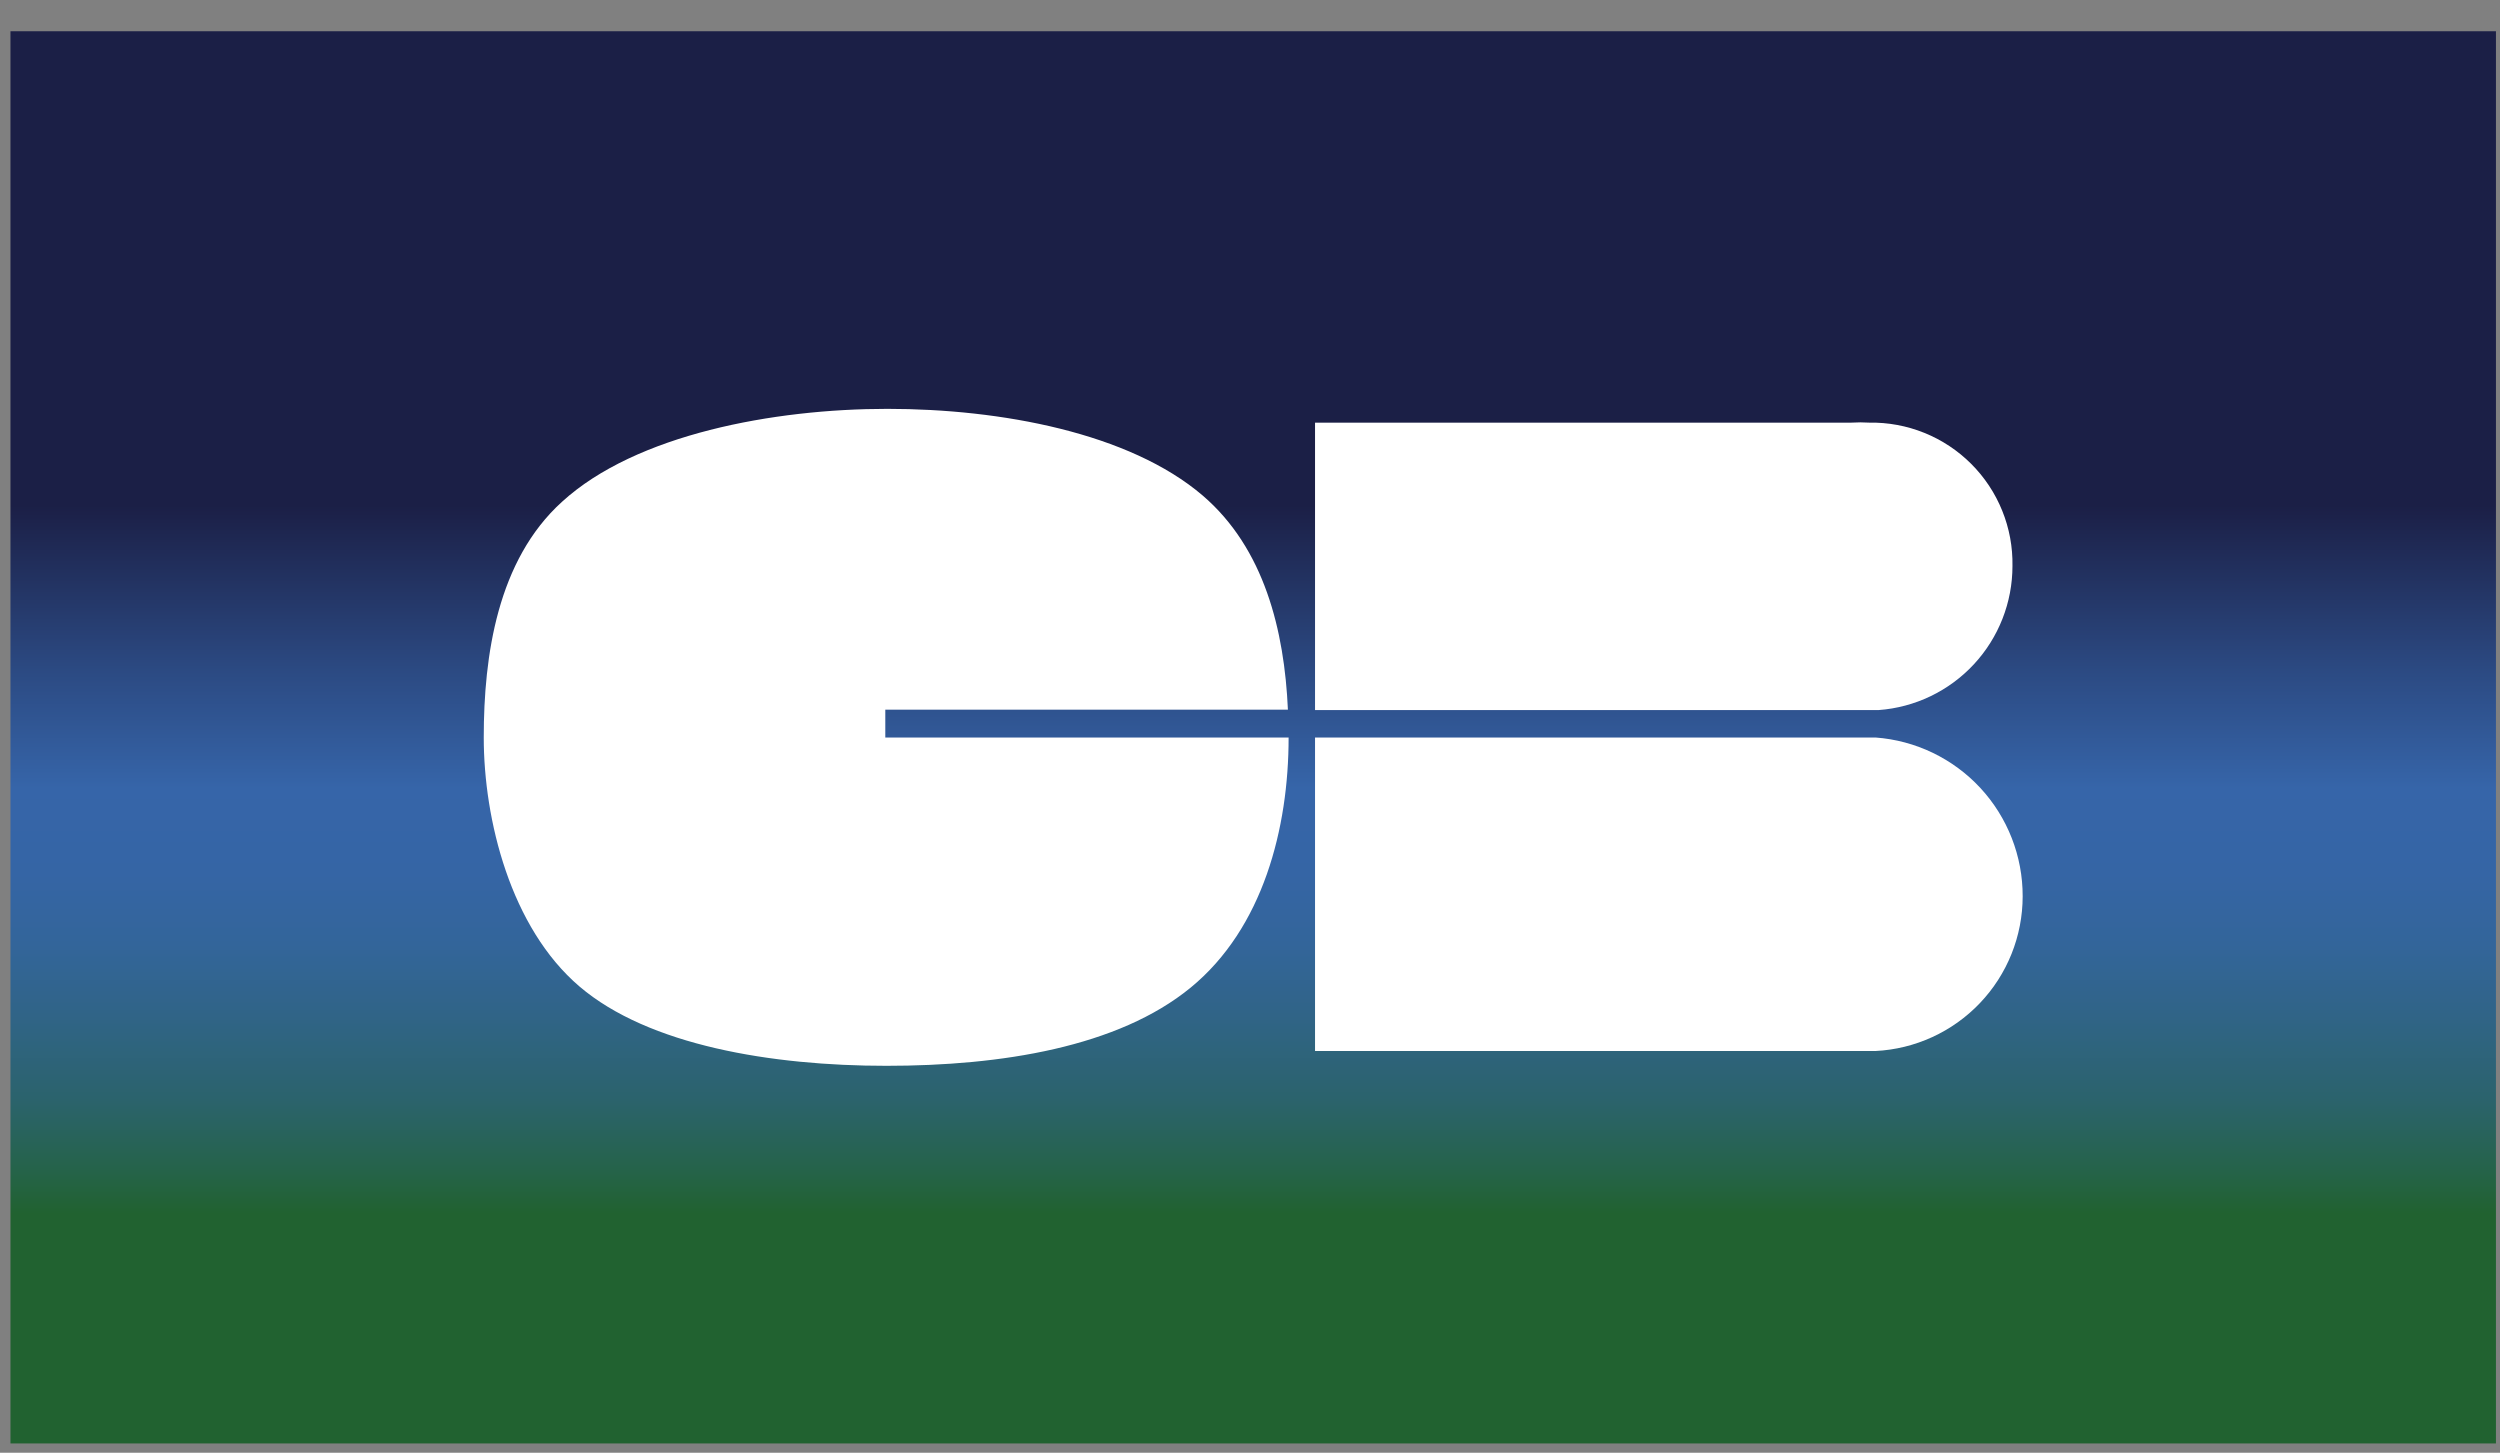
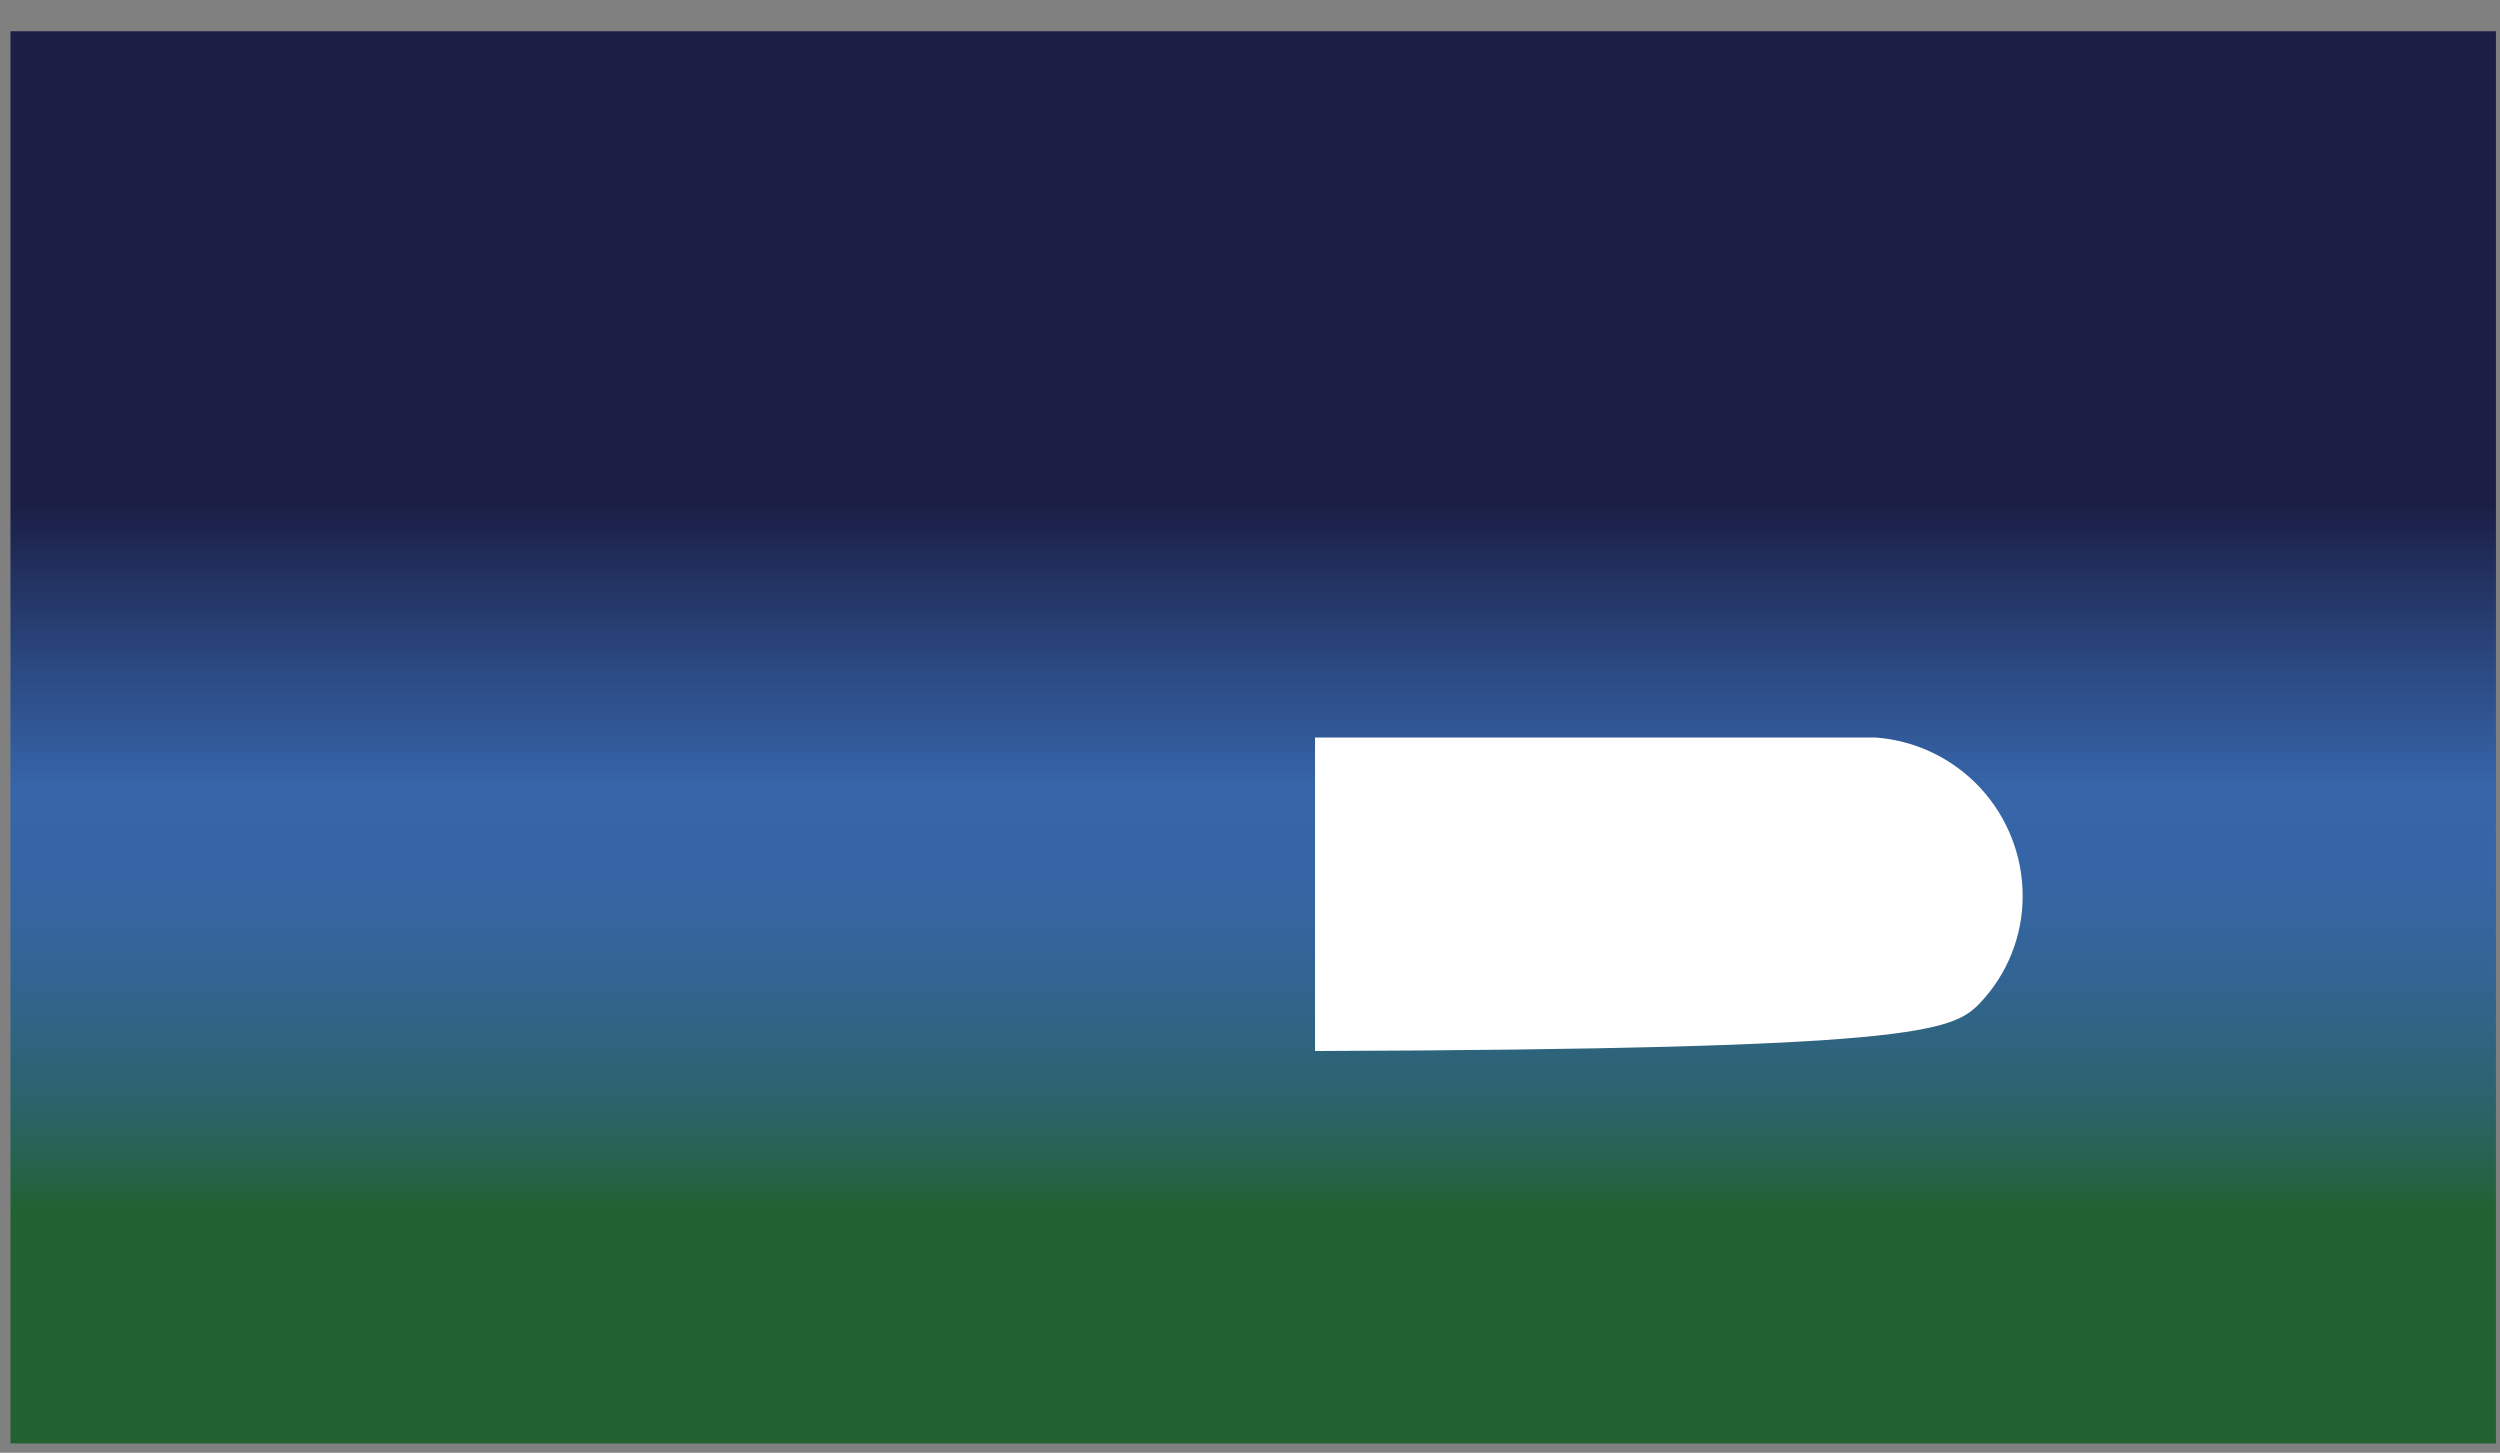
<svg xmlns="http://www.w3.org/2000/svg" width="74" height="43" viewBox="0 0 74 43" fill="none">
  <rect x="0" y="0" width="74" height="43" fill="#808080" stroke="none" />
  <rect width="73.57" height="41.801" transform="translate(0.31 0.925)" fill="url(#paint0_linear_498_3402)" />
-   <path d="M26.205 21.007H38.122C38.018 18.661 37.423 16.231 35.599 14.667C33.43 12.812 29.624 12.102 26.267 12.102C22.91 12.102 18.823 12.853 16.633 14.855C14.725 16.586 14.319 19.401 14.319 21.83C14.319 24.26 15.111 27.46 17.155 29.202C19.198 30.943 22.837 31.548 26.236 31.548C29.635 31.548 33.096 30.995 35.244 29.233C37.392 27.471 38.143 24.51 38.143 21.83H26.205V21.007Z" fill="white" />
-   <path d="M38.925 21.82V31.11H55.513C56.688 31.051 57.795 30.543 58.606 29.691C59.417 28.84 59.87 27.709 59.871 26.532C59.874 25.343 59.426 24.196 58.618 23.323C57.809 22.451 56.7 21.917 55.513 21.83H38.925V21.82Z" fill="white" />
-   <path d="M59.569 16.753C59.579 16.193 59.476 15.637 59.266 15.118C59.056 14.598 58.744 14.127 58.348 13.731C57.952 13.335 57.48 13.022 56.961 12.813C56.442 12.603 55.885 12.5 55.325 12.51C55.152 12.499 54.978 12.499 54.804 12.51H38.925V21.018H55.607C56.684 20.939 57.691 20.455 58.426 19.664C59.161 18.873 59.569 17.833 59.569 16.753Z" fill="white" />
+   <path d="M38.925 21.82V31.11C56.688 31.051 57.795 30.543 58.606 29.691C59.417 28.84 59.87 27.709 59.871 26.532C59.874 25.343 59.426 24.196 58.618 23.323C57.809 22.451 56.7 21.917 55.513 21.83H38.925V21.82Z" fill="white" />
  <defs>
    <linearGradient id="paint0_linear_498_3402" x1="36.05" y1="-0.649" x2="36.05" y2="41.29" gradientUnits="userSpaceOnUse">
      <stop stop-color="#1B1F46" />
      <stop offset="0.35" stop-color="#1B1F46" />
      <stop offset="0.47" stop-color="#2C4B84" />
      <stop offset="0.55" stop-color="#3665A9" />
      <stop offset="0.61" stop-color="#3565A5" />
      <stop offset="0.66" stop-color="#33659A" />
      <stop offset="0.71" stop-color="#306487" />
      <stop offset="0.77" stop-color="#2B636C" />
      <stop offset="0.82" stop-color="#256349" />
      <stop offset="0.85" stop-color="#216230" />
      <stop offset="1" stop-color="#216230" />
    </linearGradient>
  </defs>
</svg>